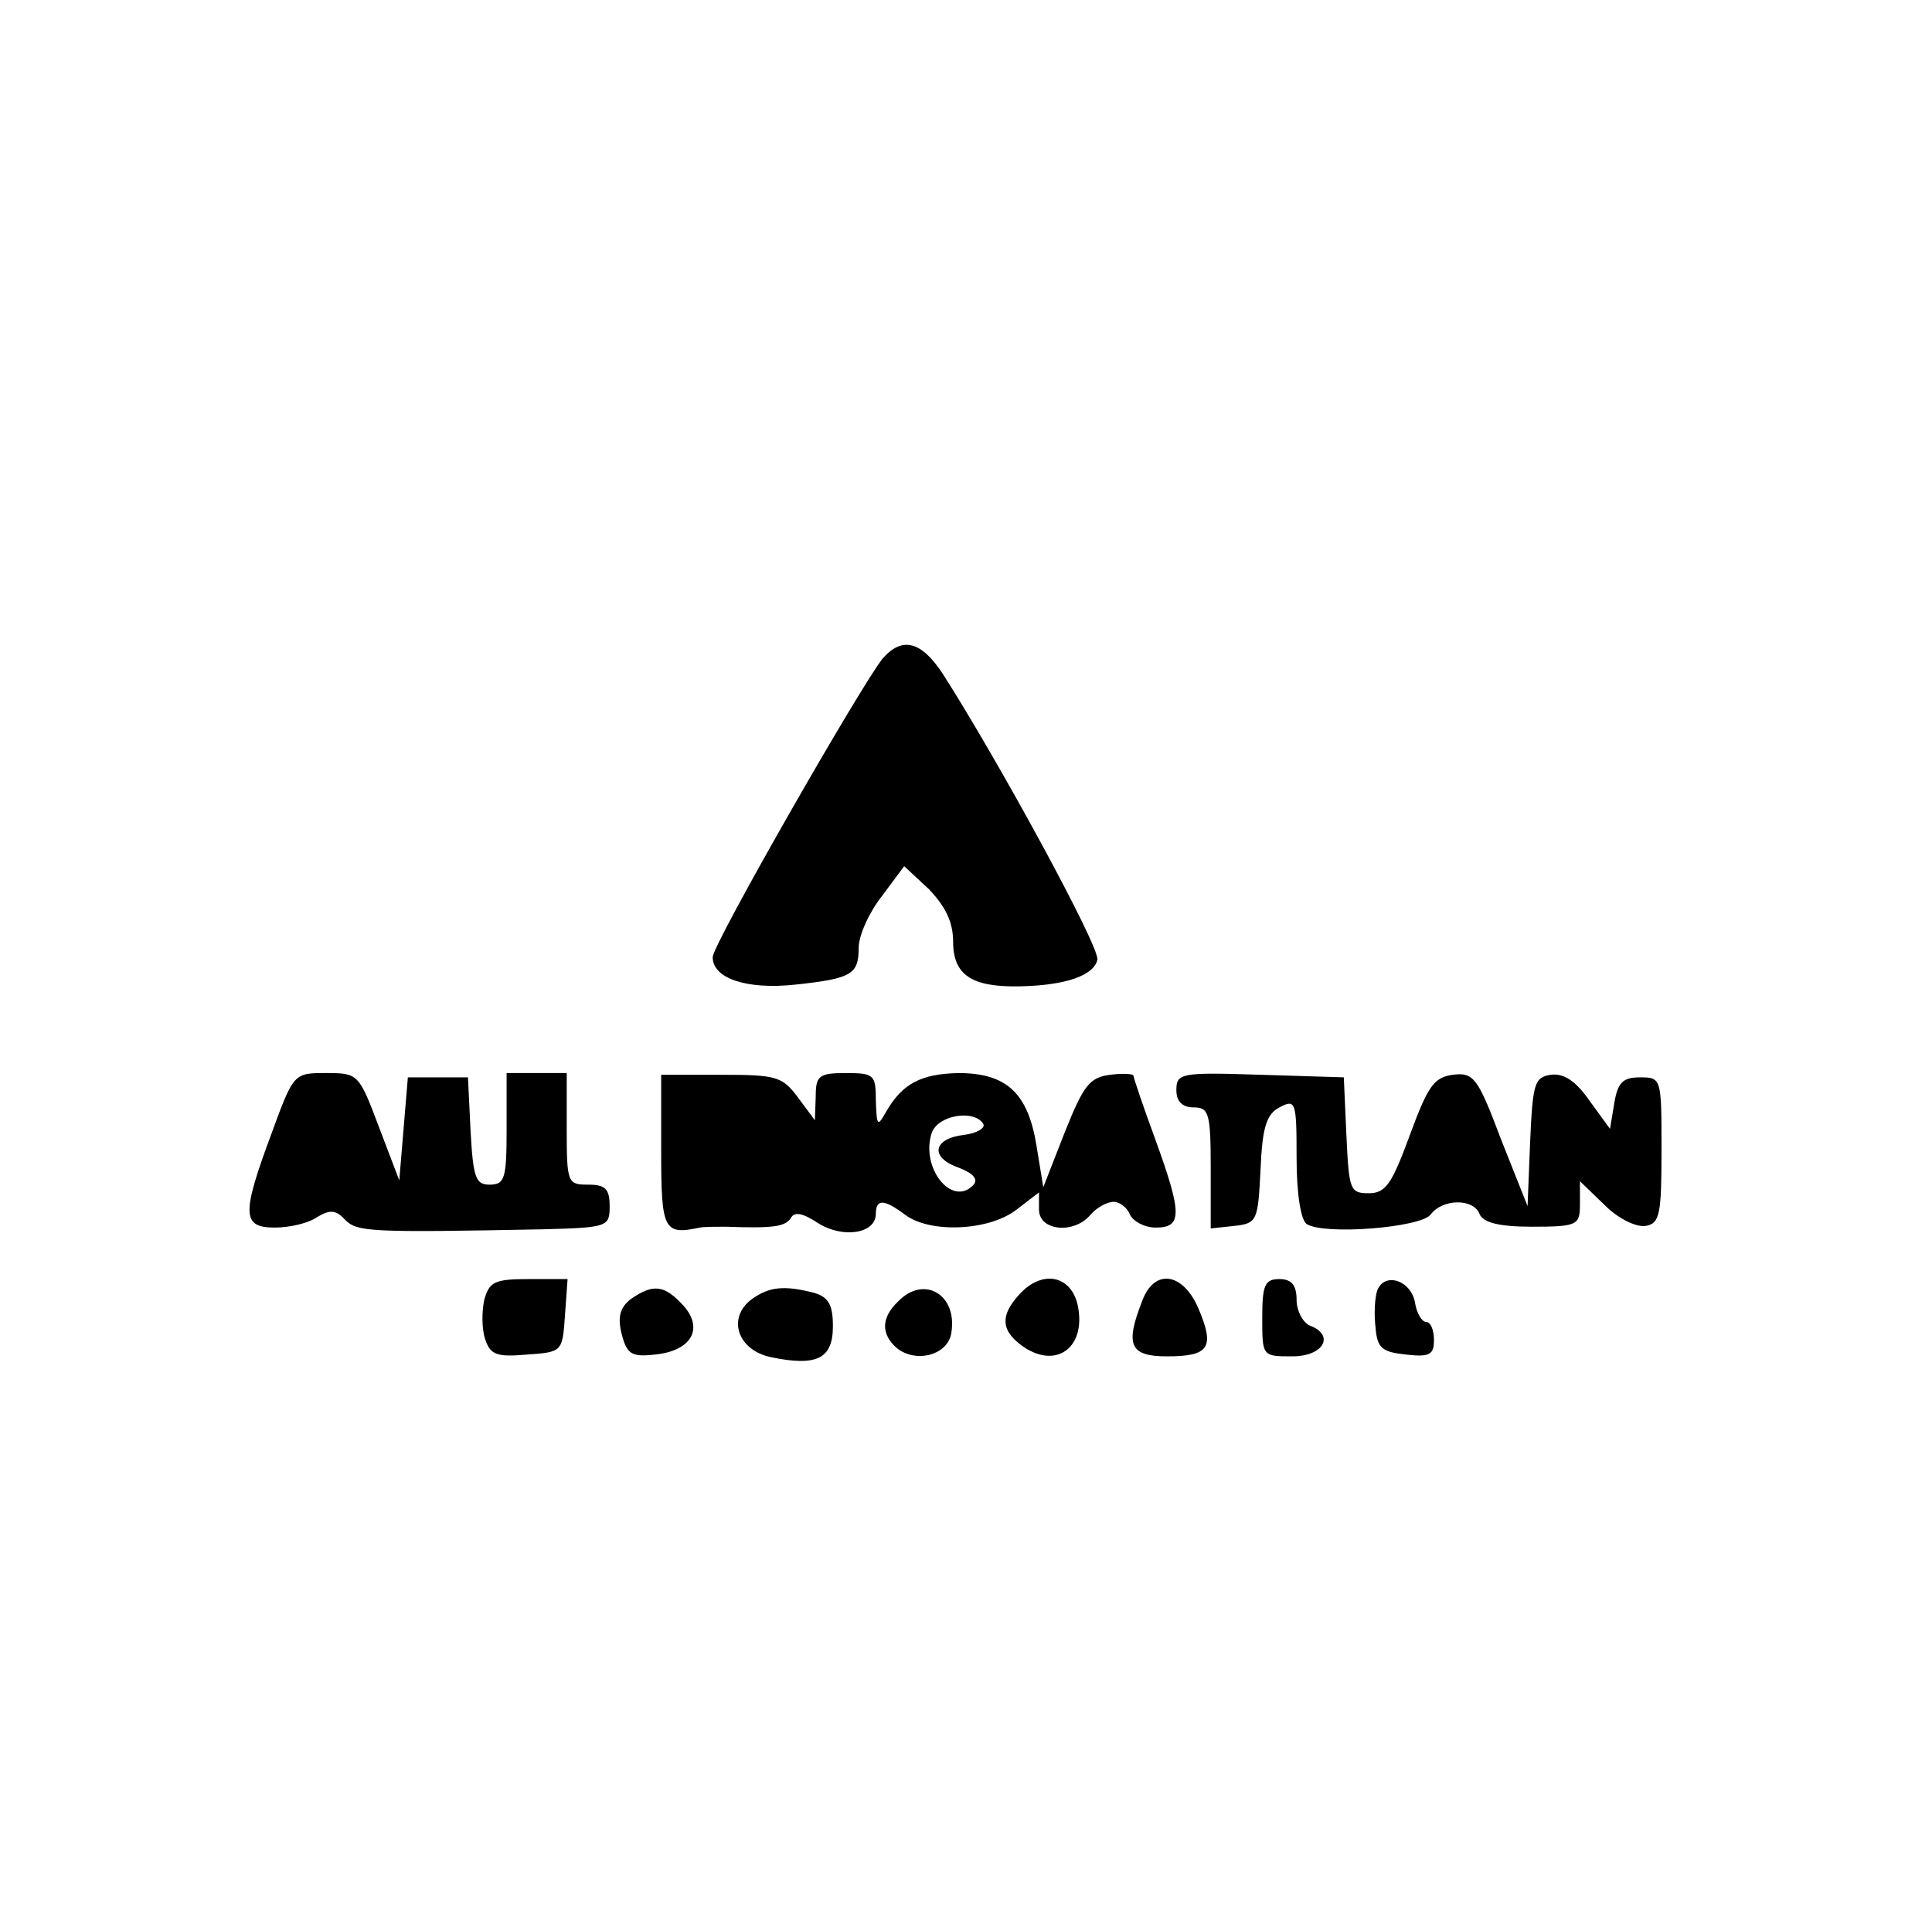
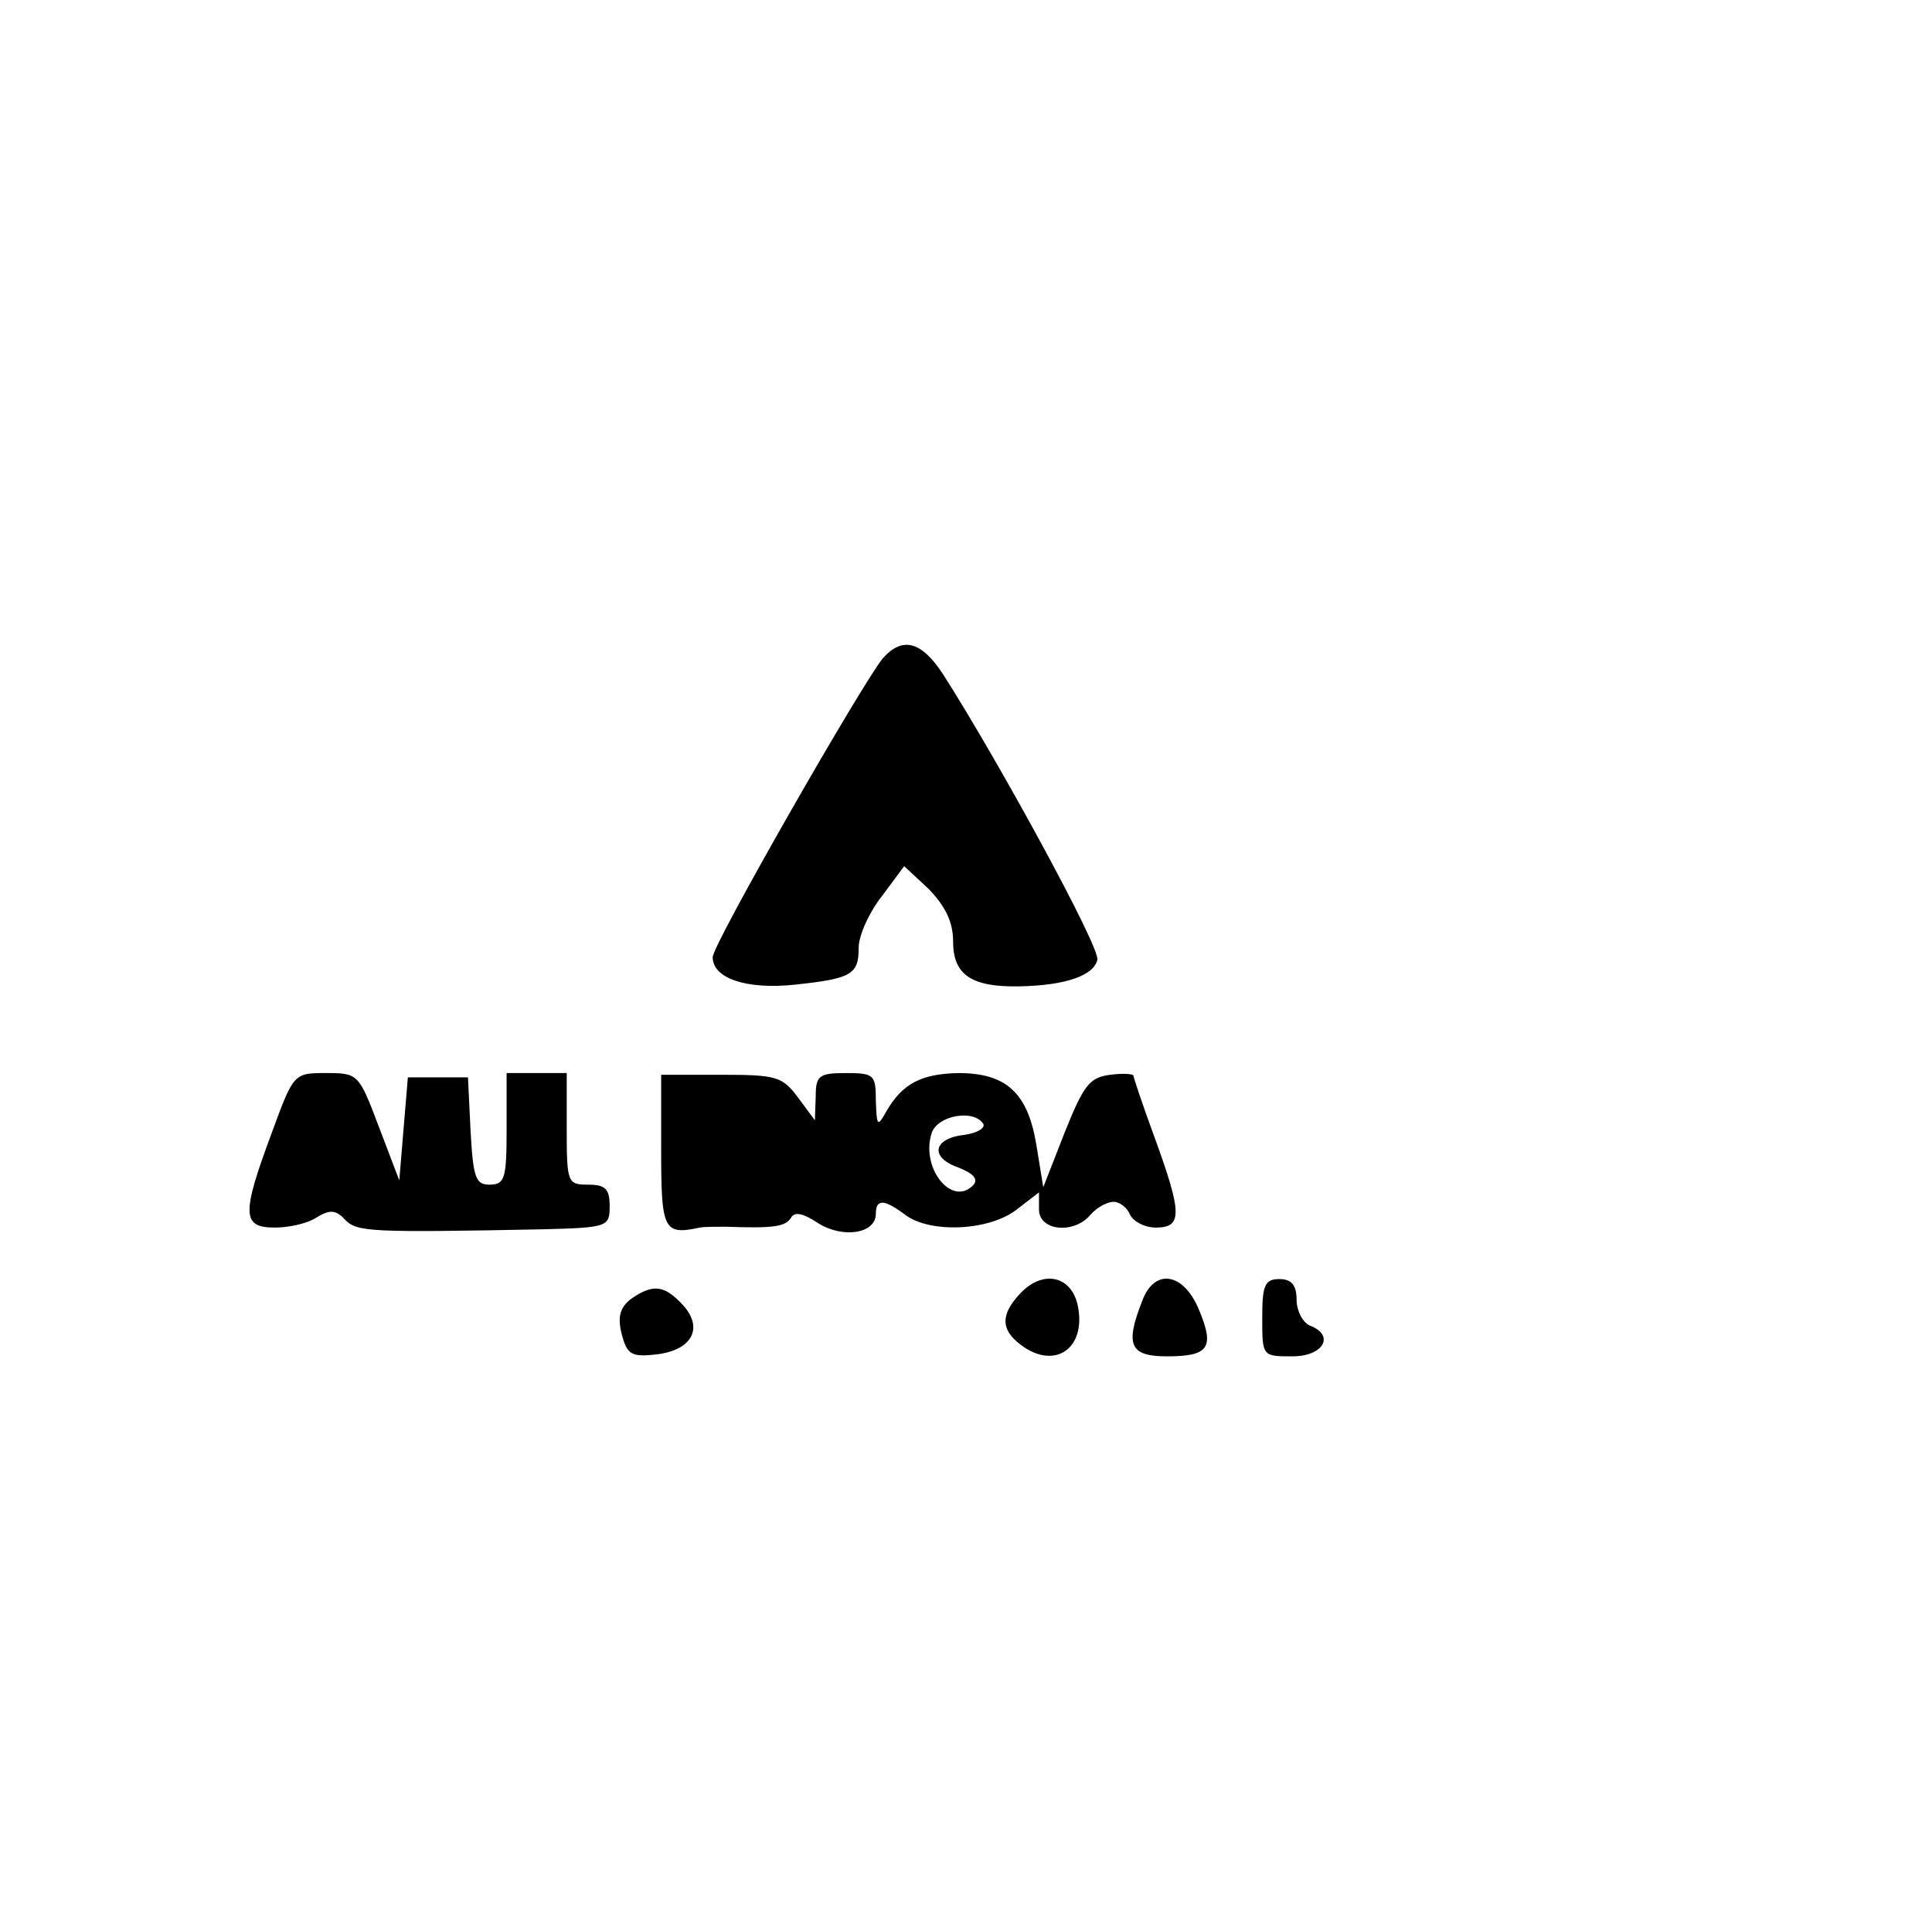
<svg xmlns="http://www.w3.org/2000/svg" version="1.0" width="225" height="224" viewBox="0 0 225 224" preserveAspectRatio="xMidYMid meet">
  <g transform="translate(0,224) scale(0.1,-0.1)" fill="#000000" stroke="none">
    <path d="M1028 1473 c-25 -31 -198 -333 -198 -348 0 -25 40 -38 96 -32 66 7 74 12 74 43 0 14 12 41 27 60 l26 35 29 -27 c19 -20 28 -38 28 -61 0 -39 22 -53 77 -52 55 1 87 13 91 31 3 15 -116 233 -180 333 -25 38 -47 44 -70 18z" />
    <path d="M316 919 c-35 -94 -34 -109 4 -109 17 0 39 5 49 12 15 9 22 9 33 -3 14 -14 28 -15 231 -11 75 2 77 3 77 27 0 20 -5 25 -25 25 -24 0 -25 2 -25 65 l0 65 -35 0 -35 0 0 -65 c0 -58 -2 -65 -20 -65 -16 0 -19 8 -22 63 l-3 62 -35 0 -35 0 -5 -60 -5 -60 -24 63 c-23 61 -24 62 -61 62 -38 0 -38 0 -64 -71z" />
    <path d="M770 899 c0 -92 3 -98 45 -89 5 1 19 1 30 1 56 -2 69 0 76 10 4 8 14 6 32 -6 29 -18 67 -12 67 11 0 18 10 17 34 -1 29 -22 98 -19 130 6 l26 20 0 -20 c0 -25 41 -29 60 -6 7 8 19 15 27 15 7 0 16 -7 19 -15 4 -8 17 -15 30 -15 31 0 31 16 -1 104 -14 38 -25 71 -25 73 0 2 -12 3 -27 1 -24 -3 -31 -12 -53 -67 l-25 -64 -8 49 c-10 61 -35 84 -91 84 -43 -1 -65 -12 -84 -45 -10 -18 -11 -17 -12 13 0 30 -2 32 -35 32 -31 0 -35 -3 -35 -27 l-1 -28 -20 27 c-18 24 -25 26 -89 26 l-70 0 0 -89z m375 32 c3 -5 -7 -11 -22 -13 -36 -4 -41 -26 -7 -38 18 -7 24 -14 17 -21 -25 -25 -61 21 -48 61 7 21 49 28 60 11z" />
-     <path d="M1370 970 c0 -13 7 -20 20 -20 18 0 20 -7 20 -71 l0 -70 28 3 c26 3 27 6 30 65 2 50 7 65 22 73 19 10 20 7 20 -59 0 -42 5 -73 12 -77 21 -13 132 -4 144 11 14 19 50 19 57 1 4 -10 22 -15 61 -15 54 0 56 2 56 27 l0 26 29 -28 c16 -16 37 -26 48 -24 16 3 18 14 18 88 0 84 0 85 -25 85 -20 0 -26 -6 -30 -30 l-5 -30 -24 33 c-16 23 -30 32 -45 30 -19 -3 -21 -10 -24 -78 l-3 -75 -31 78 c-27 72 -32 78 -56 75 -22 -3 -29 -13 -50 -70 -21 -57 -28 -68 -48 -68 -22 0 -23 4 -26 68 l-3 67 -97 3 c-93 3 -98 2 -98 -18z" />
-     <path d="M564 726 c-3 -14 -3 -34 1 -46 6 -18 13 -21 48 -18 42 3 42 3 45 46 l3 42 -45 0 c-40 0 -46 -3 -52 -24z" />
    <path d="M1187 732 c-22 -24 -21 -41 1 -58 40 -31 78 -5 67 46 -8 35 -42 41 -68 12z" />
    <path d="M1330 724 c-20 -51 -14 -64 29 -64 49 0 56 10 37 55 -18 43 -52 48 -66 9z" />
    <path d="M1470 705 c0 -45 0 -45 35 -45 37 0 50 25 20 36 -8 4 -15 17 -15 30 0 17 -6 24 -20 24 -17 0 -20 -7 -20 -45z" />
-     <path d="M1604 737 c-3 -9 -4 -28 -2 -44 2 -24 8 -28 36 -31 27 -3 32 0 32 17 0 12 -4 21 -9 21 -5 0 -11 10 -13 22 -4 26 -35 37 -44 15z" />
    <path d="M735 727 c-13 -10 -16 -21 -11 -41 6 -23 11 -27 38 -24 43 4 58 30 34 57 -22 24 -35 26 -61 8z" />
-     <path d="M876 727 c-30 -22 -17 -60 22 -68 53 -11 72 -2 72 36 0 25 -5 34 -22 39 -35 9 -52 7 -72 -7z" />
-     <path d="M1046 724 c-20 -19 -20 -38 -2 -54 23 -19 61 -8 64 18 7 44 -32 67 -62 36z" />
  </g>
</svg>